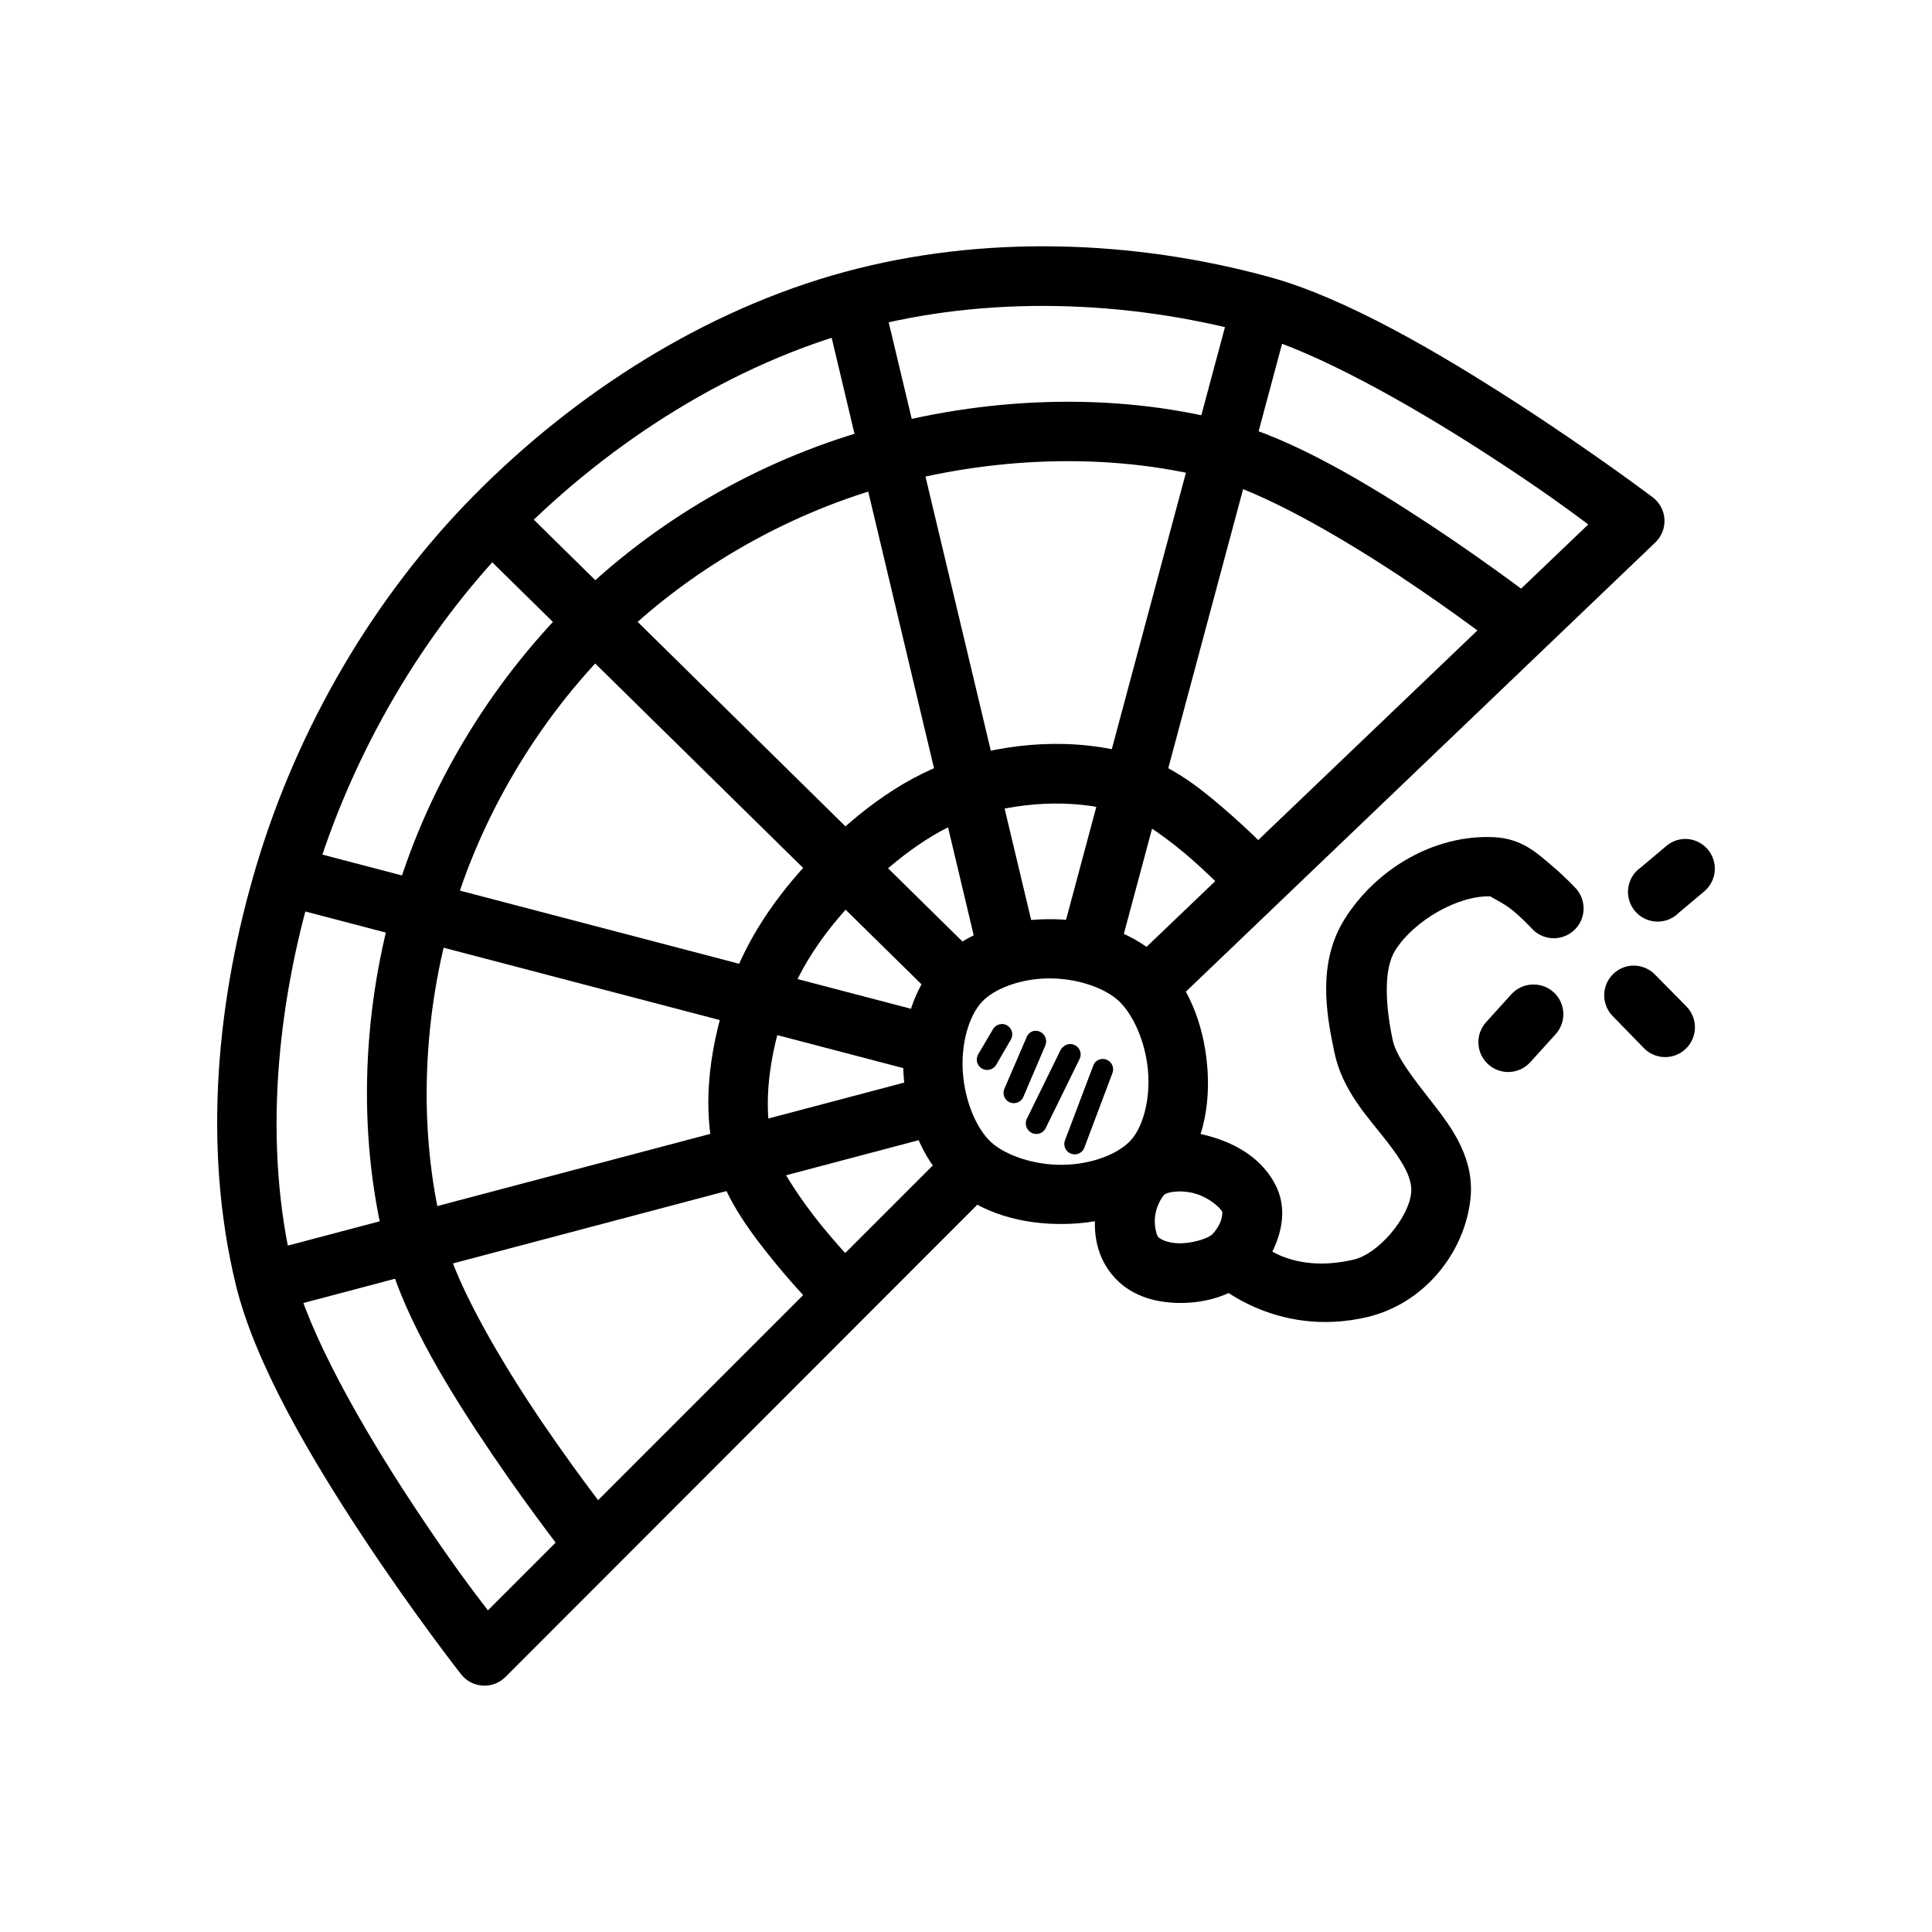
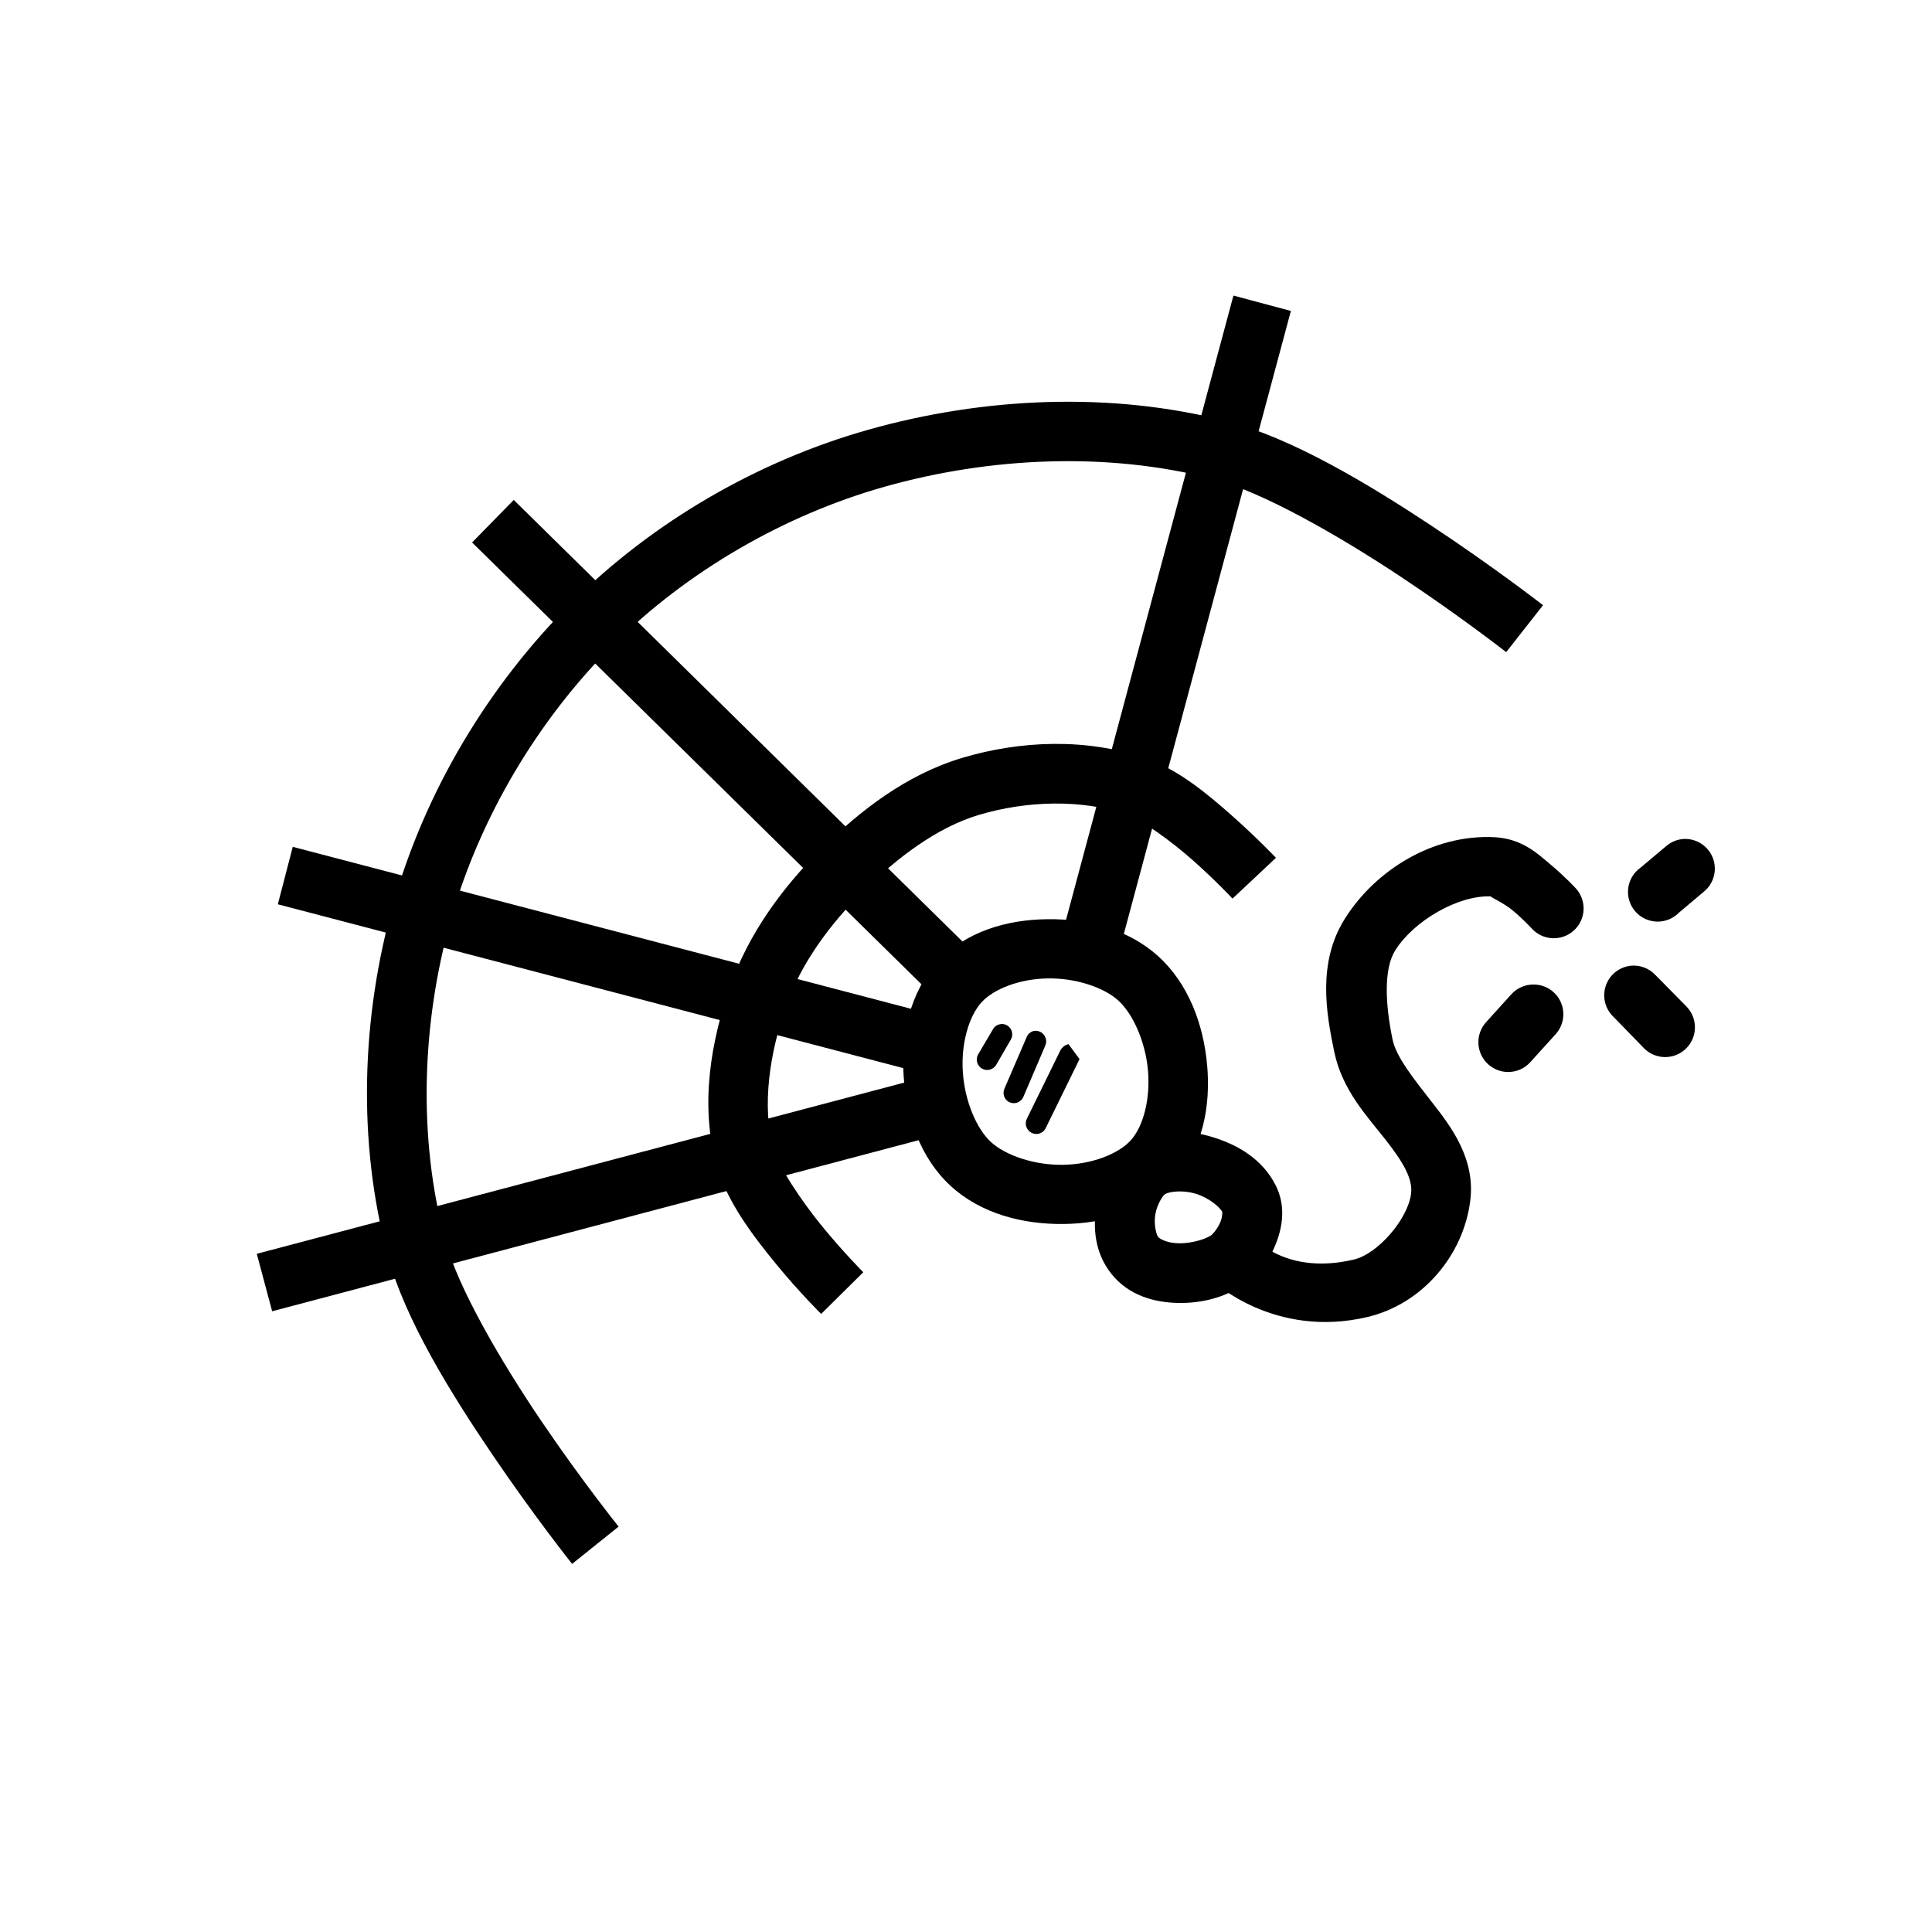
<svg xmlns="http://www.w3.org/2000/svg" fill="#000000" width="800px" height="800px" version="1.1" viewBox="144 144 512 512">
  <g>
    <path d="m421.48 387.6c-10.625 0.117-21.535 3.238-28.938 11.273-7.523 8.168-9.797 19.512-9.066 30.332 0.73 10.824 4.438 21.684 12.434 29.055 7.988 7.363 19.133 10.246 29.984 10.109 10.852-0.117 21.934-3.352 29.402-11.621 7.488-8.293 9.586-19.75 8.602-30.566-0.988-10.816-4.977-21.562-13.016-28.824-7.902-7.133-18.777-9.902-29.402-9.762zm0.238 15.691c7.402-0.117 14.809 2.391 18.594 5.812 3.926 3.547 7.211 10.883 7.902 18.48 0.691 7.598-1.215 14.918-4.535 18.594-3.301 3.66-10.406 6.414-18.016 6.508-7.606 0.117-15.23-2.512-19.059-6.043-3.844-3.539-6.926-10.883-7.438-18.48-0.535-7.598 1.613-14.918 5-18.594 3.266-3.547 10.148-6.18 17.551-6.277z" />
    <path d="m465.41 445.36c-6.676-2.035-14.242-2.398-20.918 1.742-6.082 3.766-8.828 9.926-9.879 16.039-1.055 6.109-0.535 12.895 3.949 18.48 4.613 5.766 11.457 7.562 17.664 7.672 6.211 0.117 12.281-1.41 17.434-4.879 4.129-2.777 6.91-6.703 8.602-11.156 1.691-4.457 2.477-9.926-0.238-15.227-3.481-6.816-9.941-10.633-16.621-12.668zm-4.535 14.992c3.5 1.066 6.406 3.539 7.09 4.879-0.117-0.18 0.117 0.855-0.477 2.441-0.602 1.59-1.934 3.297-2.559 3.719-1.66 1.117-5.379 2.148-8.484 2.094-3.106-0.055-5.062-1.102-5.574-1.742-0.355-0.477-1.18-3.129-0.695-5.926 0.477-2.797 2.066-5.039 2.559-5.344 1.105-0.684 4.637-1.184 8.137-0.117z" />
-     <path d="m367.9 216.05c-37.172 10.082-71.438 32.094-98.207 59.156-26.727 27.016-46.75 61.582-57.645 97.859-10.602 35.301-14.422 74.789-5.574 111.34 5.074 20.977 19.953 46.039 33.586 66.711 13.637 20.672 26.148 36.609 26.148 36.609 1.395 1.762 3.473 2.848 5.715 2.981 2.242 0.133 4.434-0.699 6.023-2.285l129.36-129.47-11.043-11.156-122.96 122.96c-3.57-4.66-9.559-12.367-20.105-28.359-13.246-20.086-27.477-45.098-31.496-61.715-7.977-32.973-4.512-69.879 5.461-103.09 10.16-33.824 28.949-66.332 53.695-91.352 25.035-25.309 57.191-45.77 91.117-54.973 33.332-9.043 70.738-7.848 104.37 1.391 16.418 4.512 41.164 18.43 61.016 31.262 15.52 10.031 22.719 15.492 27.543 19.062l-119.71 114.48 10.926 11.391 126.56-121.1v0.004c1.668-1.598 2.555-3.844 2.418-6.148-0.133-2.305-1.27-4.434-3.113-5.824 0 0-15.648-11.812-36.027-24.988-20.379-13.172-45.18-27.789-65.434-33.355-36.152-9.938-76.105-11.297-112.62-1.391z" />
    <path d="m469.36 255.69c-31.016-8.039-64.816-6.406-95.301 2.207-29.238 8.266-57 24.344-78.566 45.789-21.996 21.871-38.871 50.035-47.301 79.961-8.418 29.875-9.543 62.953-1.391 93.211 4.539 16.859 16.75 36.52 27.777 52.766 11.023 16.246 21.035 28.824 21.035 28.824l12.32-9.879s-9.695-12.094-20.34-27.777c-10.645-15.684-22.156-35.32-25.57-48-7.293-27.082-6.293-57.559 1.391-84.84 7.641-27.121 23.086-53.184 43.117-73.102 19.559-19.449 45.254-34.328 71.824-41.84 28.008-7.918 59.227-9.305 87.051-2.094 13.012 3.375 33.156 14.906 49.277 25.57s28.473 20.34 28.473 20.34l9.762-12.438s-12.836-10-29.52-21.035c-16.688-11.035-36.867-23.207-54.043-27.66z" />
    <path d="m390.91 428.97-178.86 47.301 4.07 15.227 178.75-47.301z" />
    <path d="m221.58 368.42-3.949 15.227 172.59 45.211 3.949-15.227z" />
    <path d="m280.15 276.49-11.043 11.273 123.77 121.68 11.039-11.156z" />
-     <path d="m377.55 221.17-15.227 3.606 41.027 172.59 15.34-3.602z" />
    <path d="m470.87 222.33-45.906 171.2 15.227 4.07 45.906-171.2z" />
    <path d="m399.05 344.83c-14.941 4.445-27.293 14.141-37.422 24.176-10.113 10.016-19.238 22.312-24.176 36.492-4.981 14.316-8.004 31.047-3.606 47.07 2.676 9.742 9.594 18.797 15.805 26.383 6.211 7.586 11.969 13.25 11.969 13.25l11.156-11.043s-5.25-5.266-10.926-12.203c-5.676-6.938-11.652-16.039-12.898-20.57-3.117-11.352-0.977-25.277 3.367-37.77 3.863-11.094 11.438-21.52 20.34-30.332 9.156-9.07 19.719-17.043 30.797-20.34 12.625-3.754 27.18-4.188 39.051-0.117 3.84 1.316 11.699 6.914 17.664 12.203 5.965 5.289 10.461 10.109 10.461 10.109l11.508-10.809s-4.945-5.223-11.508-11.043c-6.562-5.812-14.34-12.367-23.012-15.34-15.77-5.41-33.195-4.695-48.582-0.117z" />
    <path d="m409.51 415.38c-1.035 0.008-1.977 0.59-2.441 1.512l-3.832 6.508c-0.703 1.191-0.414 2.719 0.676 3.57 1.086 0.852 2.641 0.766 3.625-0.203 0.188-0.176 0.348-0.375 0.477-0.594l3.84-6.625c0.512-0.848 0.531-1.902 0.051-2.769-0.48-0.863-1.391-1.402-2.379-1.414z" />
    <path d="m417.88 417.23c-0.867 0.242-1.562 0.895-1.859 1.742l-5.812 13.48v0.004c-0.523 1.117-0.238 2.445 0.695 3.254 0.672 0.559 1.566 0.766 2.418 0.559 0.848-0.207 1.547-0.801 1.887-1.605l5.812-13.598c0.402-0.926 0.262-1.996-0.355-2.793-0.645-0.863-1.738-1.273-2.793-1.047z" />
-     <path d="m427.17 420.72c-0.523 0.094-1.004 0.336-1.395 0.699-0.281 0.223-0.52 0.5-0.695 0.812l-8.949 18.246v0.004c-0.547 1.094-0.305 2.422 0.598 3.254 0.637 0.621 1.539 0.891 2.418 0.73 0.875-0.164 1.621-0.738 1.996-1.547l8.949-18.246c0.461-0.926 0.367-2.031-0.246-2.863-0.613-0.832-1.637-1.254-2.66-1.09z" />
-     <path d="m435.77 424.67c-0.523 0.094-1.008 0.336-1.395 0.695-0.324 0.324-0.562 0.723-0.695 1.16l-7.438 19.641v0.004c-0.367 0.945-0.188 2.019 0.477 2.789 0.484 0.566 1.18 0.91 1.922 0.957 0.746 0.043 1.477-0.215 2.027-0.719 0.309-0.289 0.547-0.648 0.695-1.047l7.438-19.758c0.363-0.926 0.199-1.969-0.426-2.738s-1.617-1.145-2.594-0.98z" />
+     <path d="m427.17 420.72c-0.523 0.094-1.004 0.336-1.395 0.699-0.281 0.223-0.52 0.5-0.695 0.812l-8.949 18.246v0.004c-0.547 1.094-0.305 2.422 0.598 3.254 0.637 0.621 1.539 0.891 2.418 0.73 0.875-0.164 1.621-0.738 1.996-1.547l8.949-18.246z" />
    <path d="m539.91 365.86c-16.039-0.75-31.309 8.586-39.516 21.617-7.363 11.684-4.902 25.223-2.789 35.332 2.129 10.191 8.848 17.172 13.598 23.246 4.75 6.07 7.231 10.391 6.742 14.293-0.84 6.723-8.793 15.934-15.109 17.434-17.688 4.199-26.035-5.344-26.035-5.344-3.082-3.113-8.102-3.141-11.215-0.059-3.113 3.082-3.141 8.102-0.059 11.215 0 0 16.227 15.277 40.91 9.414 14.488-3.438 25.379-16.305 27.195-30.797 1.375-10.977-4.836-19.332-9.996-25.918-5.152-6.586-9.637-12.246-10.574-16.734-1.922-9.188-2.453-18.715 0.695-23.711 4.977-7.902 16.777-14.699 25.453-14.293-0.855-0.039 3.039 1.5 5.812 3.832 2.766 2.332 4.879 4.648 4.879 4.648v-0.004c1.402 1.559 3.367 2.496 5.457 2.606 2.094 0.105 4.144-0.621 5.703-2.023 1.555-1.402 2.492-3.363 2.602-5.457 0.105-2.094-0.621-4.144-2.023-5.699 0 0-2.797-3.035-6.508-6.16-3.715-3.129-7.824-7.102-15.227-7.438z" />
    <path d="m590.23 366.33c-1.766 0.105-3.445 0.801-4.769 1.977l-6.625 5.574c-1.828 1.262-3.043 3.238-3.336 5.441-0.297 2.203 0.355 4.426 1.789 6.125 1.434 1.699 3.519 2.711 5.738 2.789 2.223 0.074 4.371-0.789 5.922-2.383l6.625-5.574c2.617-2.152 3.562-5.738 2.352-8.898-1.211-3.164-4.312-5.195-7.695-5.051z" />
    <path d="m576.28 399.92c-3.059 0.281-5.672 2.316-6.695 5.215-1.027 2.894-0.27 6.125 1.93 8.266l8.137 8.367c3.047 3.113 8.043 3.168 11.156 0.117 3.113-3.051 3.164-8.043 0.117-11.156l-8.25-8.367h-0.004c-1.645-1.746-4-2.644-6.391-2.441z" />
    <path d="m550.6 404.91c-2.348-0.074-4.609 0.906-6.16 2.672l-6.625 7.32c-1.402 1.559-2.129 3.609-2.019 5.699 0.109 2.094 1.043 4.059 2.602 5.461 3.242 2.918 8.238 2.66 11.156-0.582l6.625-7.32v-0.004c2.121-2.266 2.711-5.57 1.508-8.43-1.203-2.863-3.977-4.75-7.082-4.816z" />
  </g>
</svg>